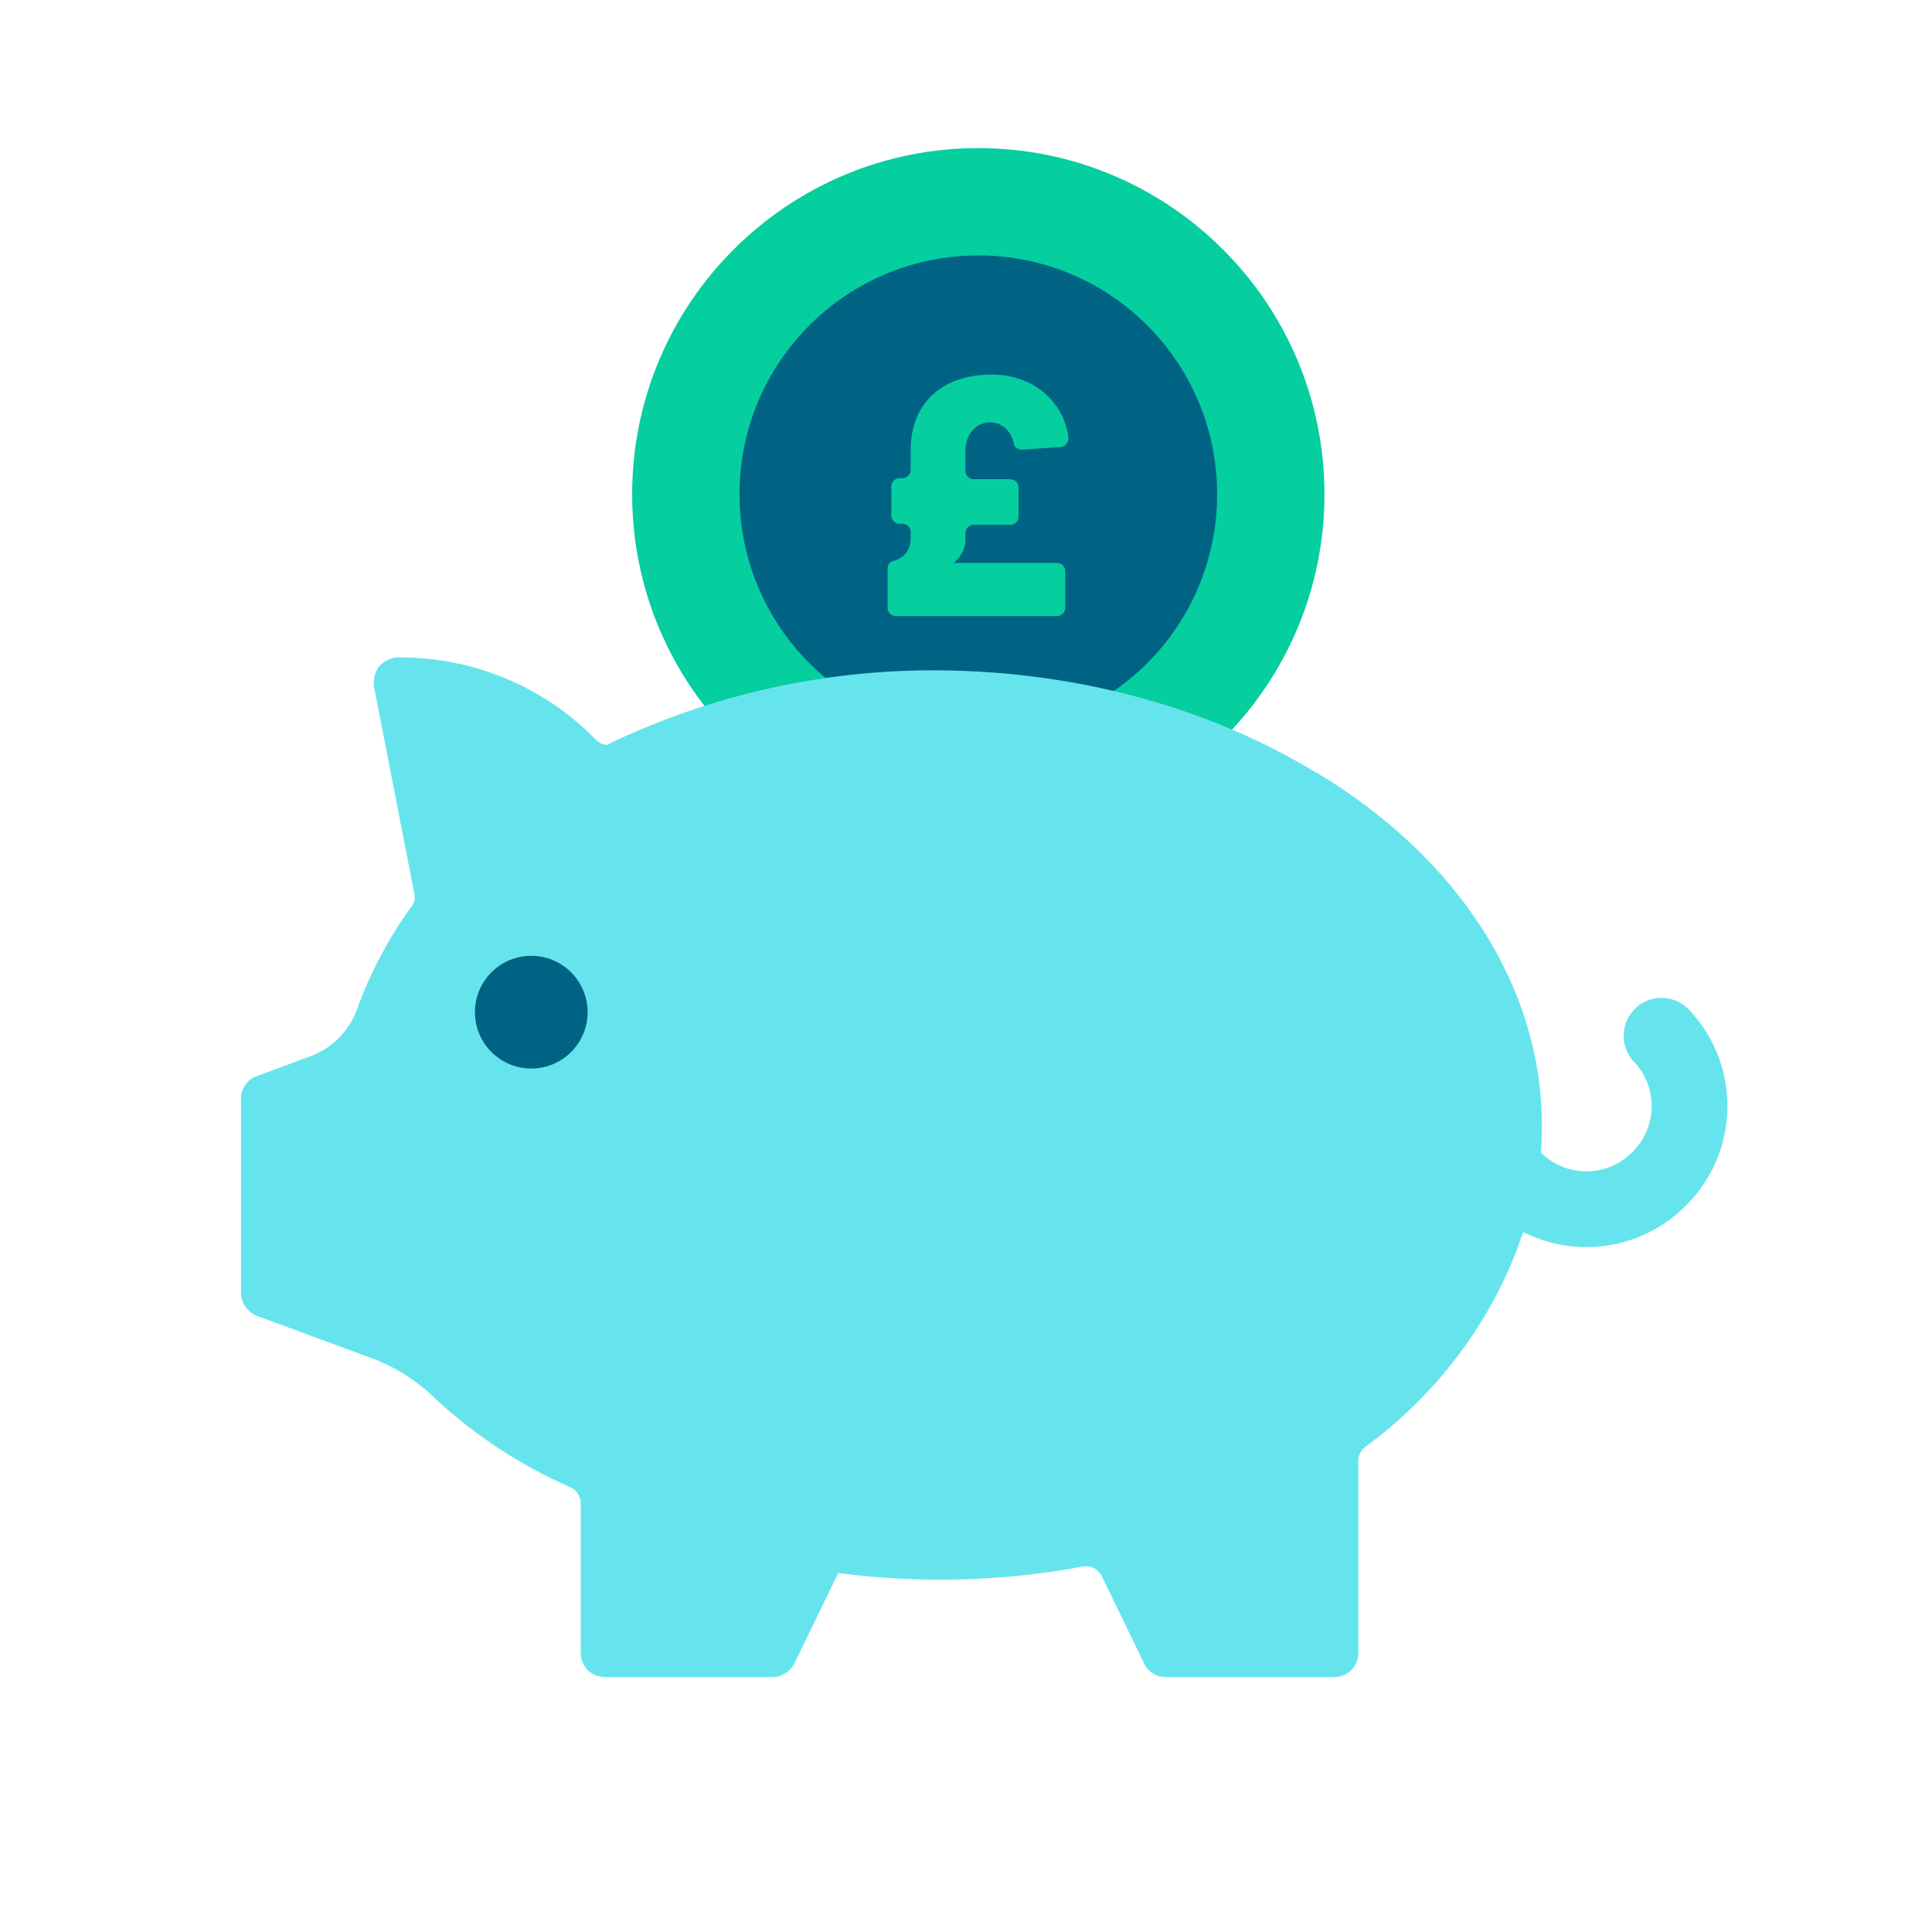
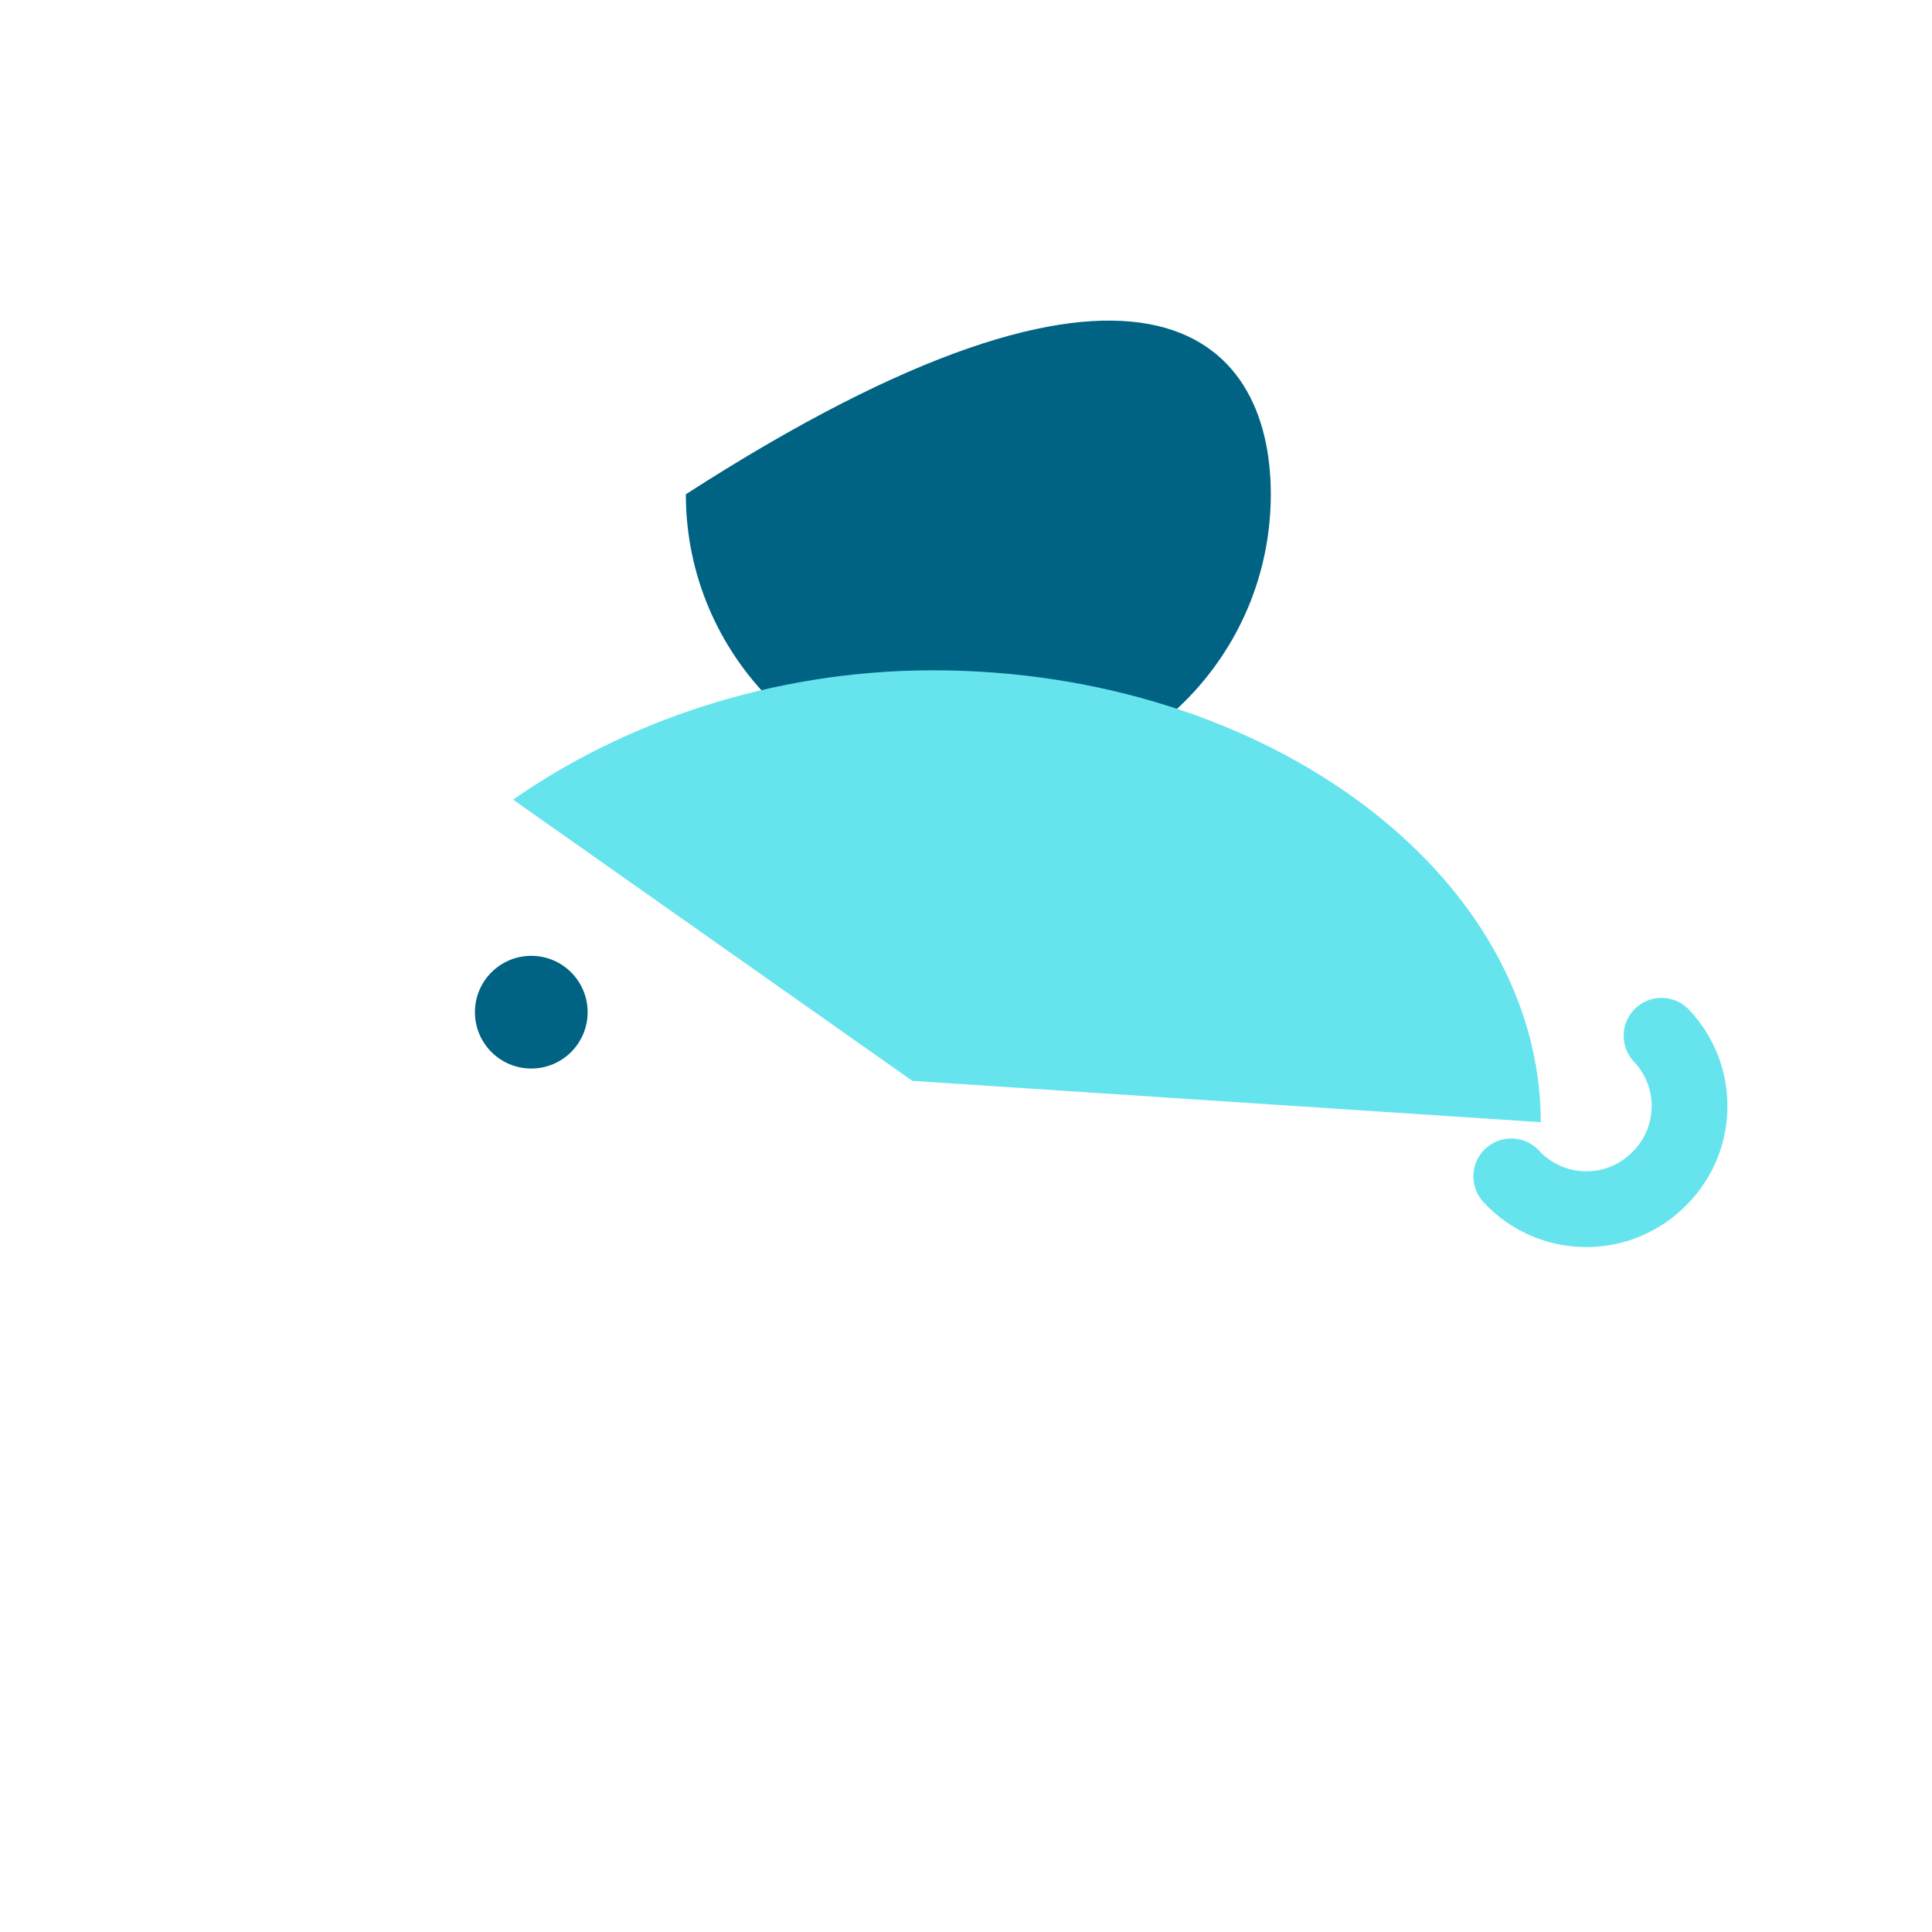
<svg xmlns="http://www.w3.org/2000/svg" width="102" height="102" viewBox="0 0 102 102" fill="none">
-   <path d="M51.651 41.536C43.151 41.536 36.209 34.623 36.209 26.095C36.209 17.566 43.122 10.653 51.651 10.653C60.179 10.653 67.092 17.566 67.092 26.095C67.092 34.623 60.179 41.536 51.651 41.536Z" fill="#006384" />
-   <path d="M51.65 13.486C58.62 13.486 64.258 19.124 64.258 26.094C64.258 33.064 58.62 38.703 51.65 38.703C44.68 38.703 39.042 33.064 39.042 26.094C39.042 19.124 44.68 13.486 51.65 13.486ZM51.65 7.819C41.563 7.819 33.375 16.008 33.375 26.094C33.375 36.181 41.563 44.369 51.65 44.369C61.737 44.369 69.925 36.181 69.925 26.094C69.925 16.008 61.737 7.819 51.65 7.819Z" fill="#05CE9F" />
-   <path d="M46.861 30.004C46.861 29.805 47.003 29.635 47.201 29.607C47.711 29.465 48.08 29.04 48.08 28.445V28.077C48.08 27.85 47.881 27.652 47.655 27.652H47.485C47.258 27.652 47.06 27.454 47.06 27.227V25.669C47.06 25.442 47.258 25.244 47.485 25.244H47.655C47.881 25.244 48.08 25.045 48.08 24.819V23.742C48.08 21.362 49.666 19.775 52.358 19.775C54.568 19.775 56.183 21.22 56.41 23.119C56.41 23.345 56.268 23.572 56.013 23.6L53.945 23.742C53.718 23.742 53.548 23.6 53.52 23.402C53.378 22.722 52.868 22.297 52.273 22.297C51.565 22.297 50.97 22.892 50.97 23.799V24.875C50.97 25.102 51.168 25.3 51.395 25.3H53.35C53.576 25.3 53.775 25.499 53.775 25.725V27.284C53.775 27.51 53.576 27.709 53.35 27.709H51.395C51.168 27.709 50.97 27.907 50.97 28.134V28.502C50.97 28.899 50.8 29.182 50.658 29.409C50.545 29.522 50.46 29.635 50.346 29.72H55.815C56.041 29.72 56.24 29.919 56.24 30.145V32.1C56.24 32.327 56.041 32.525 55.815 32.525H47.286C47.06 32.525 46.861 32.327 46.861 32.1V30.089V30.004Z" fill="#05CE9F" />
-   <path d="M81.488 61.965C81.346 61.767 81.289 61.541 81.318 61.314C81.374 60.691 81.403 60.039 81.403 59.416C81.403 52.105 76.983 45.306 69.616 40.857C69.106 40.545 68.454 40.8 68.256 41.367C68.114 41.764 67.973 42.16 67.831 42.529C67.831 42.586 67.774 42.67 67.718 42.727C64.884 49.159 58.254 53.126 51.228 52.587C44.201 52.049 38.279 47.147 36.438 40.347C36.438 40.291 36.438 40.234 36.381 40.206C36.268 39.809 36.183 39.384 36.098 38.959C35.984 38.392 35.389 38.052 34.851 38.251C34.086 38.562 33.321 38.902 32.556 39.242C32.188 39.412 31.763 39.355 31.479 39.072C28.731 36.239 24.963 34.681 21.024 34.709C20.656 34.709 20.316 34.879 20.061 35.134C20.033 35.162 20.004 35.191 19.976 35.247C19.778 35.531 19.693 35.899 19.749 36.267L21.874 47.175C21.931 47.431 21.874 47.685 21.704 47.884C20.514 49.527 19.579 51.312 18.871 53.211C18.474 54.401 17.539 55.364 16.321 55.789L13.573 56.809C13.063 56.979 12.723 57.461 12.723 57.999V68.255C12.723 68.794 13.063 69.275 13.573 69.474L19.409 71.627C20.798 72.109 22.044 72.902 23.064 73.922C25.133 75.82 27.513 77.379 30.091 78.512C30.431 78.654 30.658 78.994 30.658 79.362V87.267C30.658 87.607 30.799 87.947 31.026 88.174C31.253 88.4 31.593 88.542 31.933 88.542H40.773C41.254 88.542 41.708 88.259 41.934 87.834L44.258 83.046C48.564 83.612 52.899 83.499 57.178 82.706C57.574 82.621 57.999 82.847 58.169 83.216L60.408 87.834C60.634 88.287 61.059 88.542 61.569 88.542H70.438C70.778 88.542 71.118 88.4 71.344 88.174C71.571 87.947 71.713 87.607 71.713 87.267V77.124C71.713 76.841 71.854 76.557 72.081 76.387C75.679 73.752 78.456 70.182 80.071 66.017M28.136 51.425C28.929 51.454 29.638 51.964 29.921 52.729C30.204 53.465 30.006 54.316 29.439 54.882C28.873 55.449 27.994 55.59 27.258 55.279C26.521 54.967 26.039 54.23 26.039 53.437C26.068 52.304 27.003 51.397 28.136 51.425Z" fill="#66E4EE" />
+   <path d="M51.651 41.536C43.151 41.536 36.209 34.623 36.209 26.095C60.179 10.653 67.092 17.566 67.092 26.095C67.092 34.623 60.179 41.536 51.651 41.536Z" fill="#006384" />
  <path d="M81.346 59.274C81.346 46.269 66.981 35.389 49.245 35.389C40.66 35.389 32.84 38.194 27.088 42.218L48.168 57.064L81.346 59.246V59.274Z" fill="#66E4EE" />
  <path d="M28.049 56.413C29.692 56.413 31.024 55.081 31.024 53.438C31.024 51.795 29.692 50.463 28.049 50.463C26.406 50.463 25.074 51.795 25.074 53.438C25.074 55.081 26.406 56.413 28.049 56.413Z" fill="#006384" />
  <path d="M87.72 54.683C89.789 56.864 89.675 60.321 87.465 62.361C85.284 64.429 81.827 64.316 79.787 62.106" stroke="#66E4EE" stroke-width="4" stroke-linecap="round" stroke-linejoin="round" />
</svg>